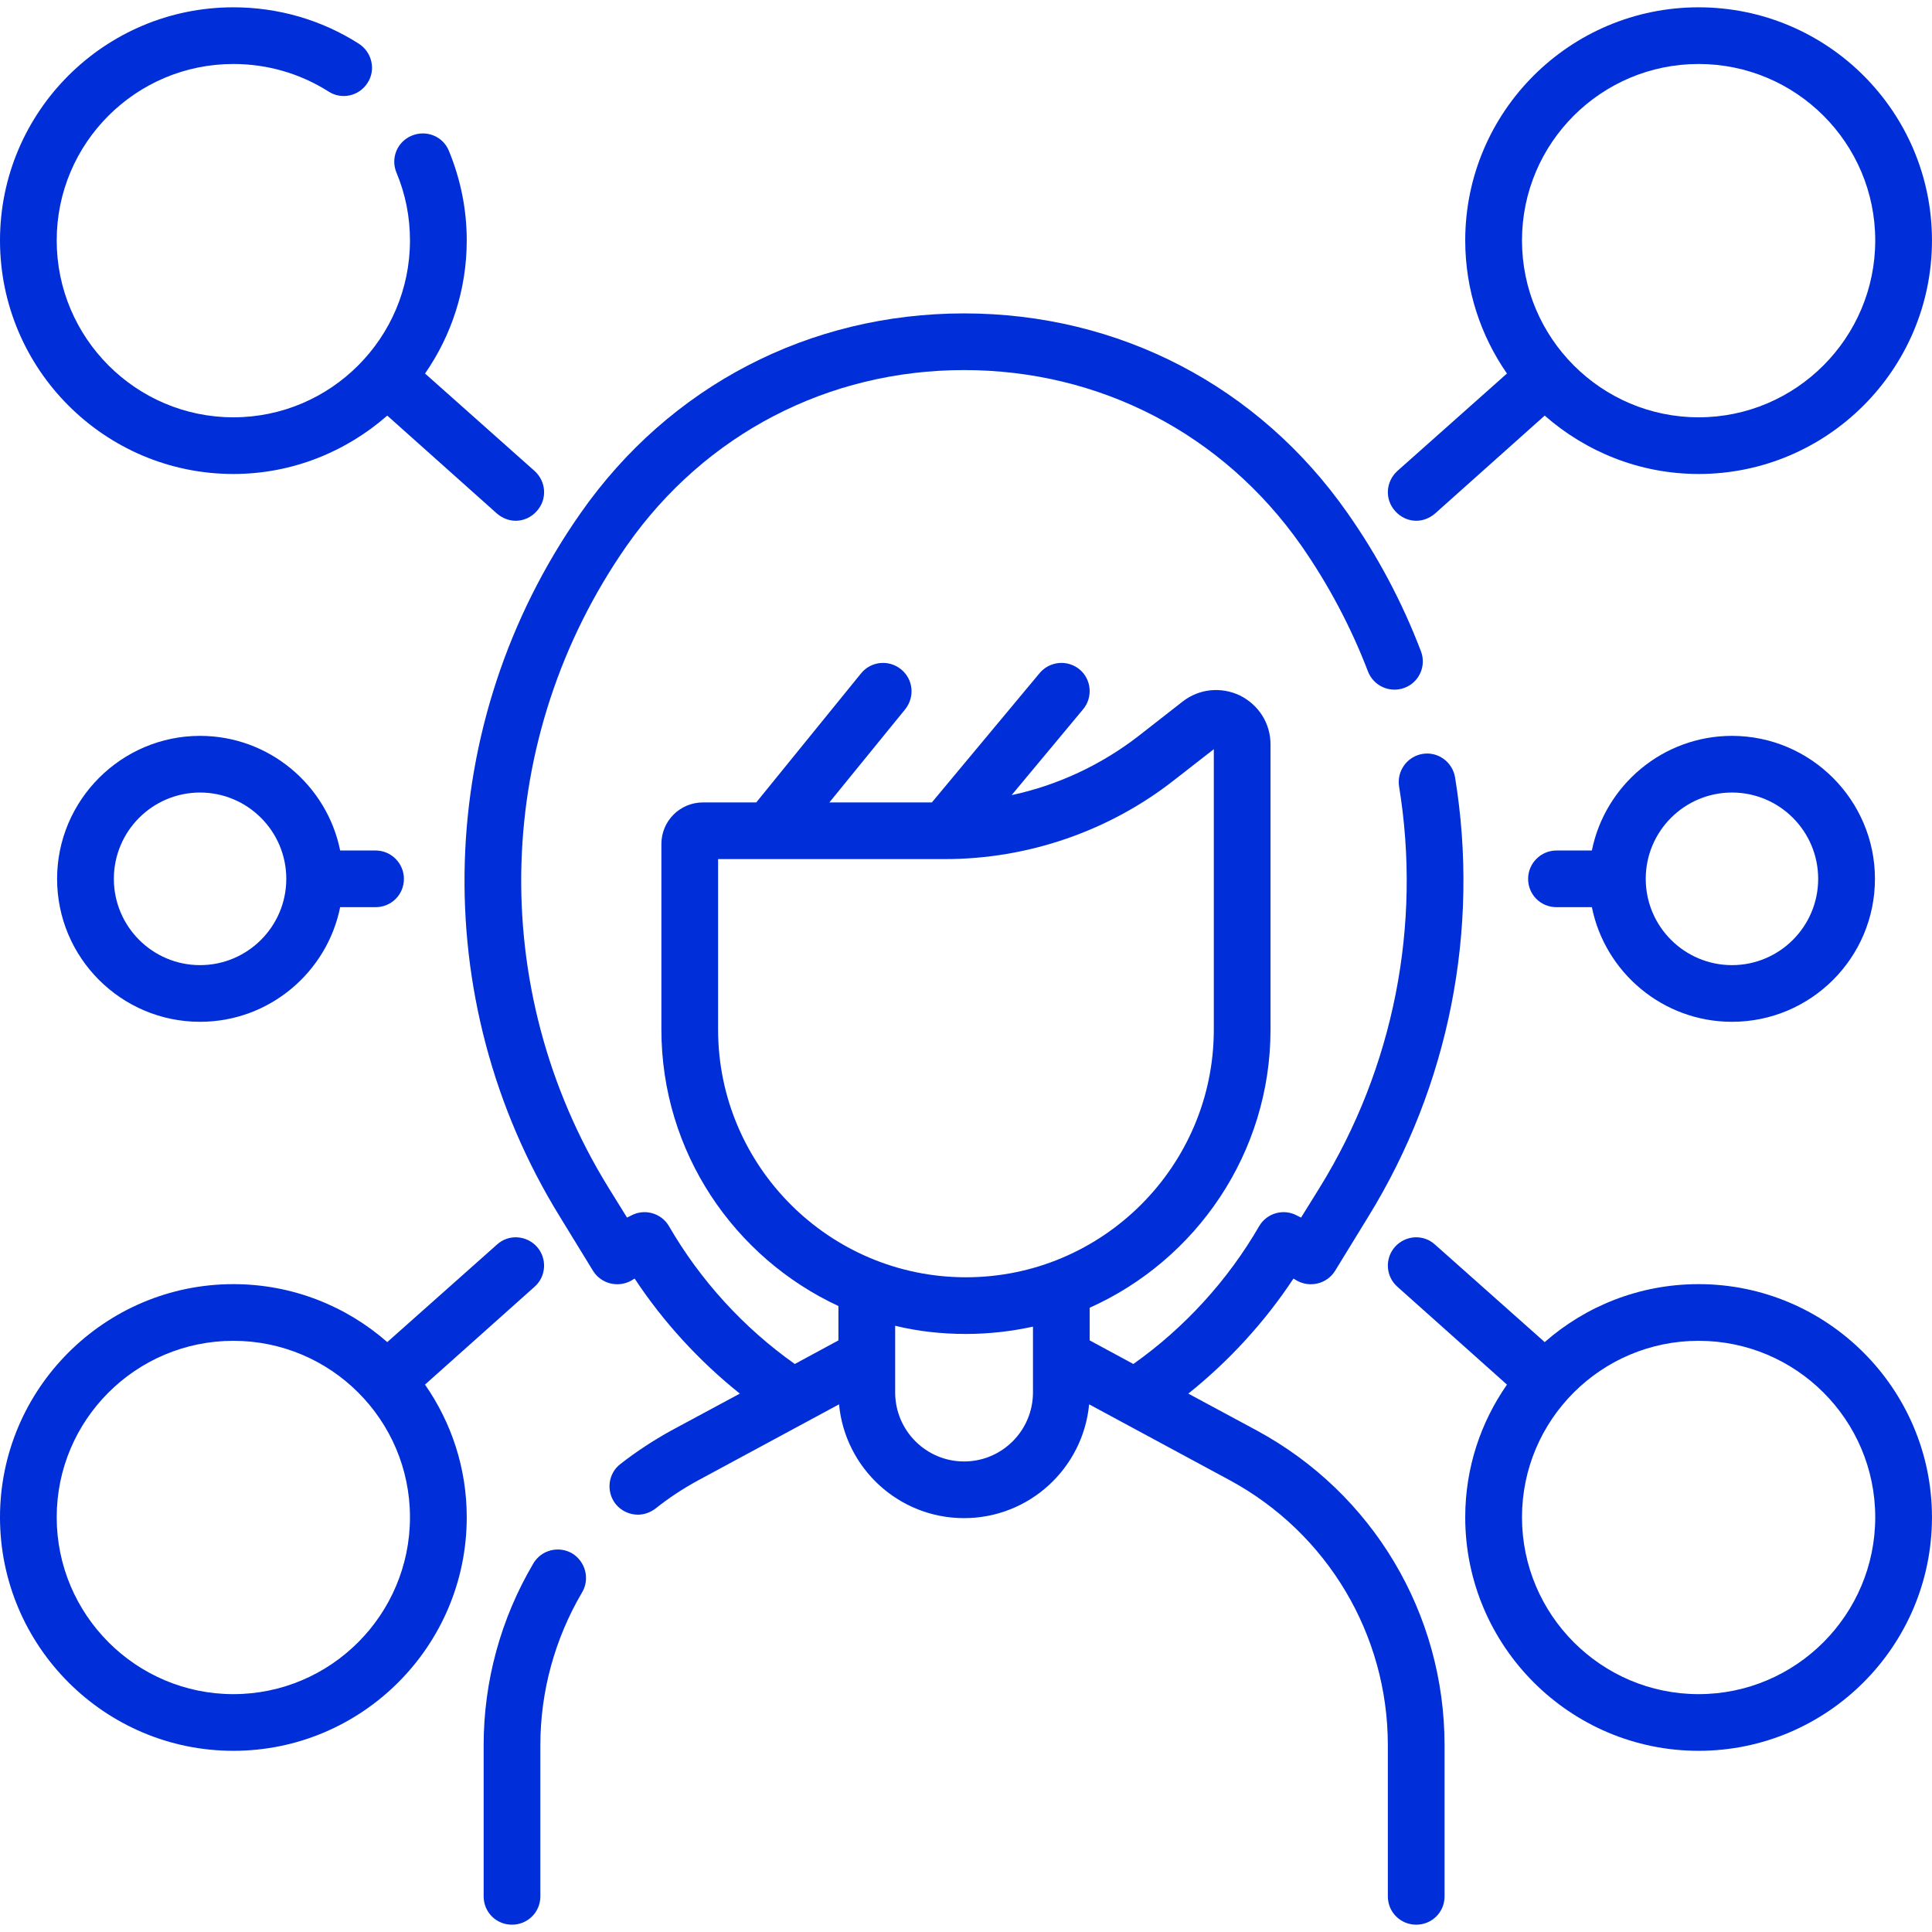
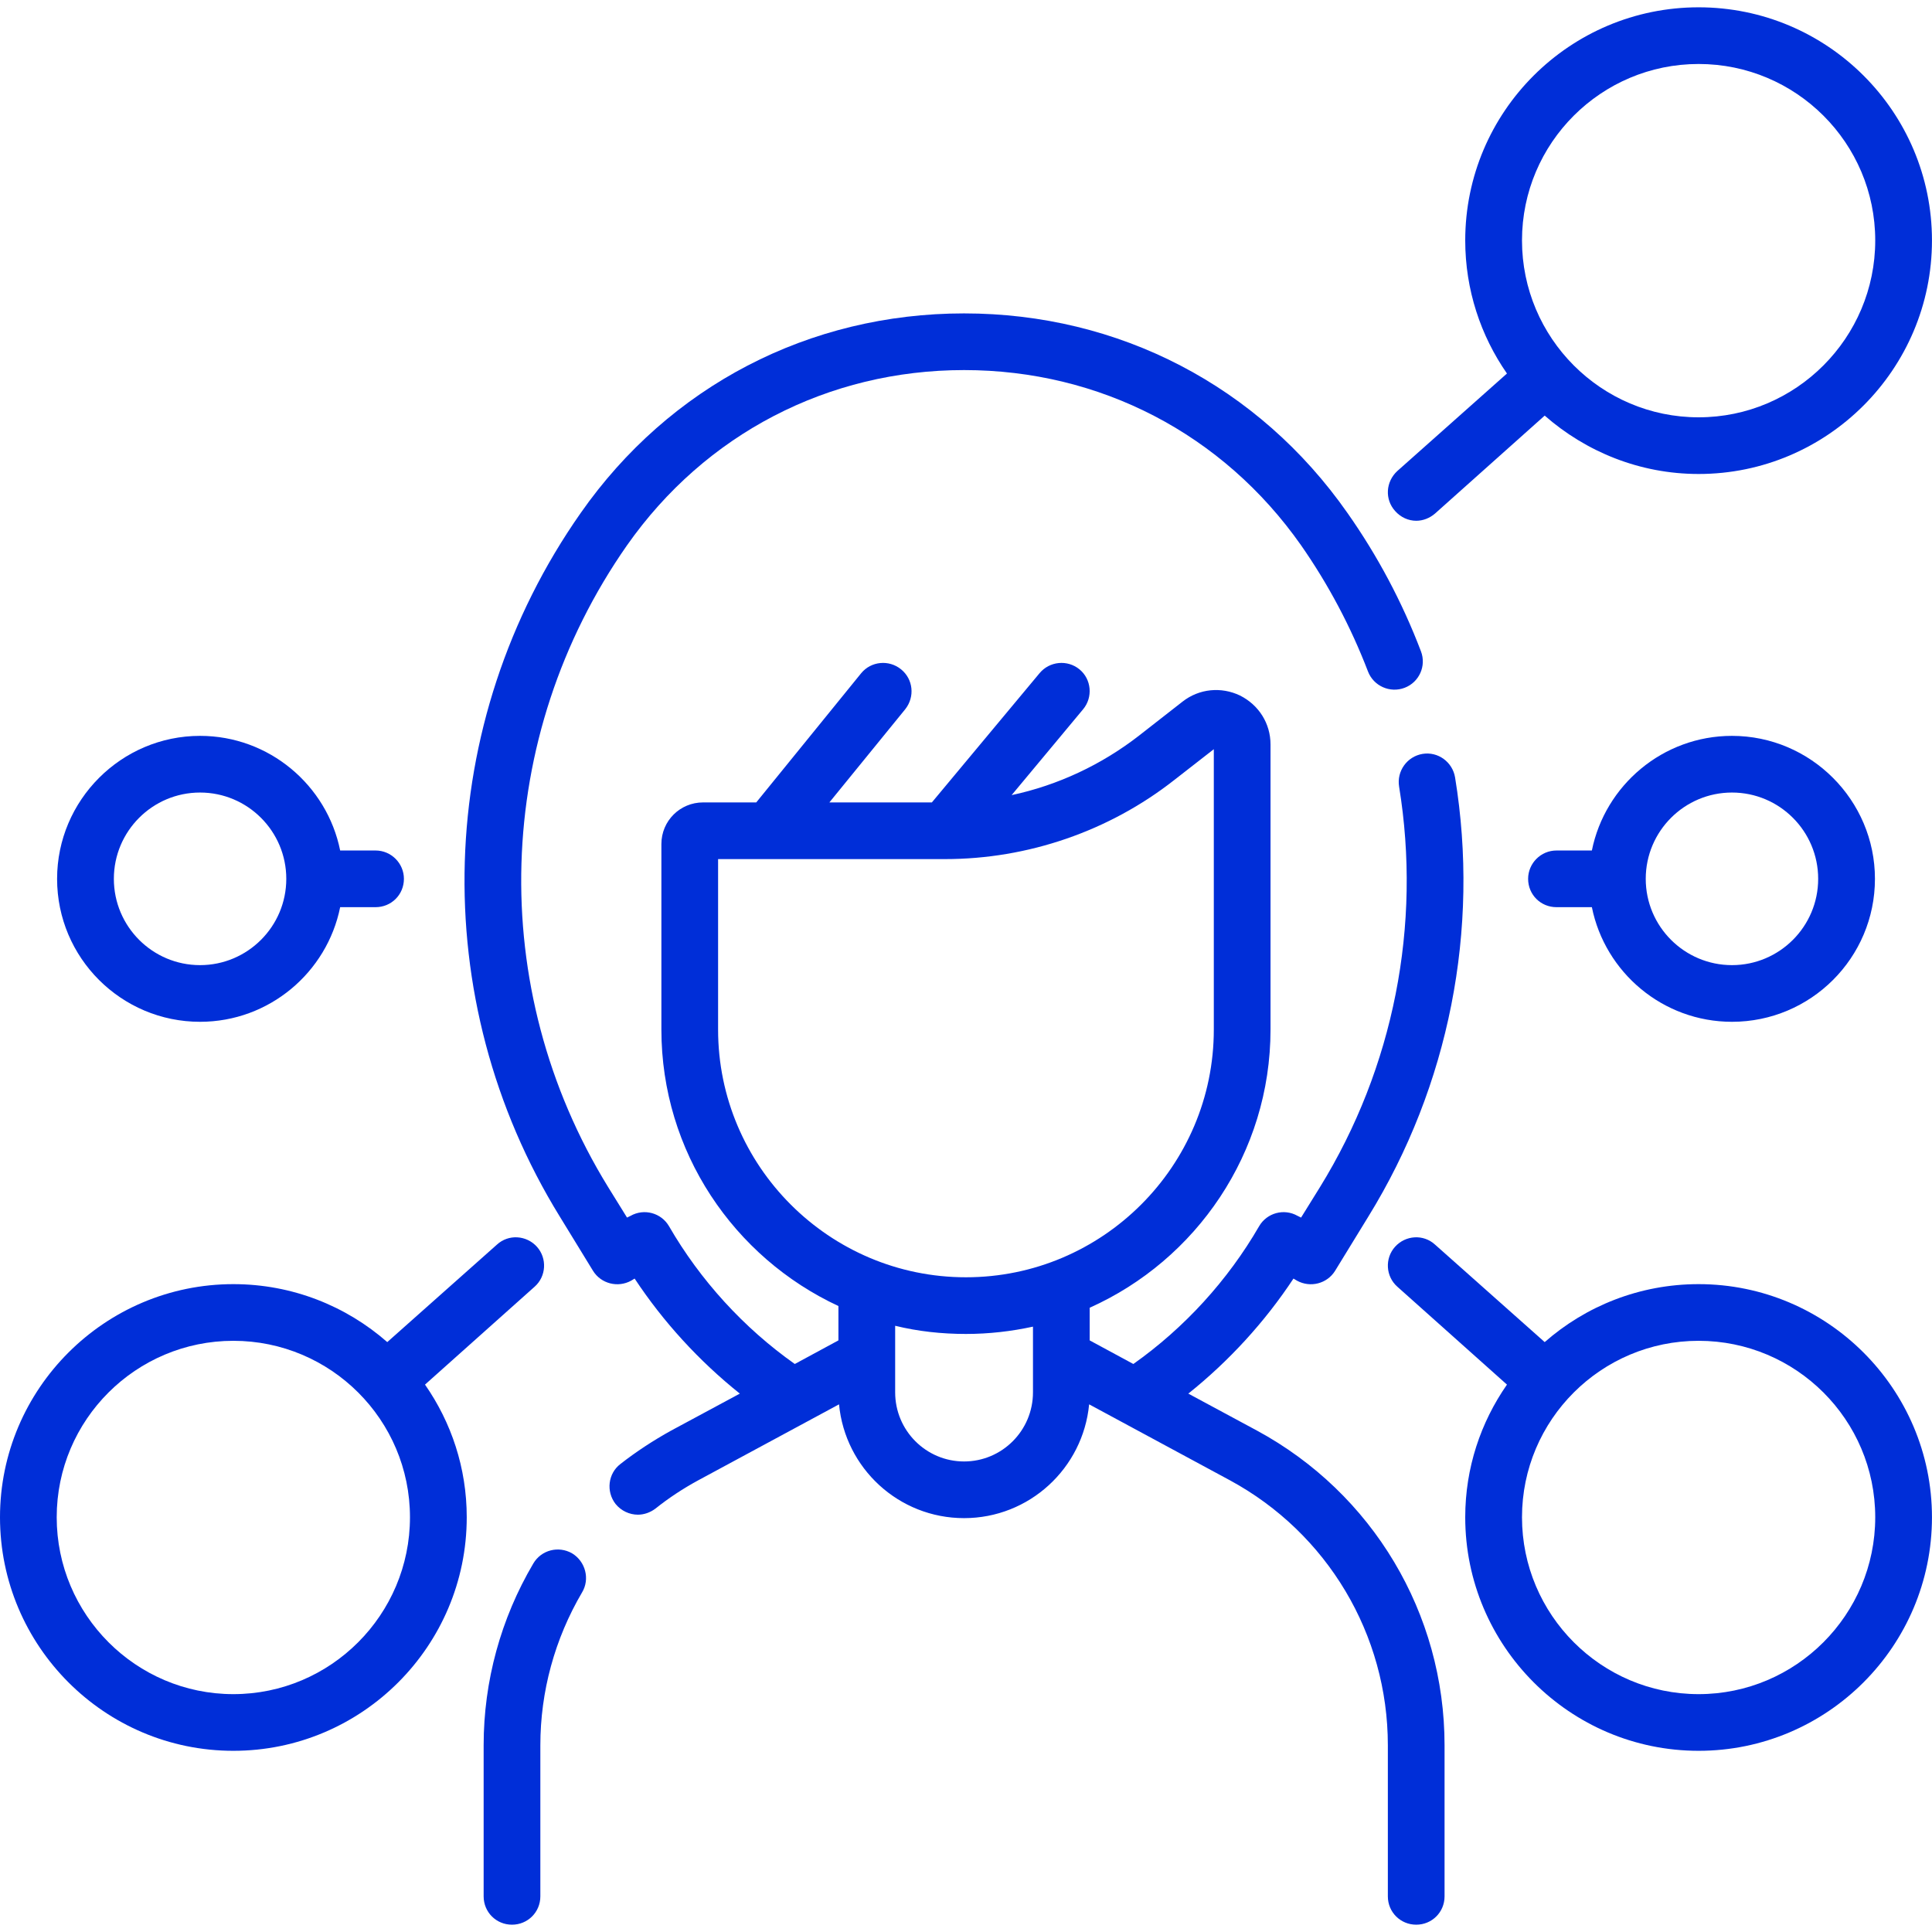
<svg xmlns="http://www.w3.org/2000/svg" width="60" height="60" viewBox="0 0 60 60" fill="none">
  <g clip-path="url(#clip0_201_179)">
    <path d="M17.766 48.24C17.348 48 16.808 48.133 16.56 48.56C15.553 50.267 15.02 52.213 15.02 54.2V58.893C15.02 59.387 15.414 59.773 15.9 59.773C16.386 59.773 16.781 59.387 16.781 58.893V54.2C16.781 52.533 17.229 50.894 18.077 49.453C18.325 49.04 18.185 48.493 17.766 48.24Z" fill="#002ED8" />
    <path d="M39.034 44.427L36.904 43.28C38.17 42.267 39.281 41.053 40.17 39.707L40.28 39.773C40.693 40 41.214 39.867 41.462 39.467L42.492 37.787C45.002 33.72 45.96 28.866 45.189 24.146C45.111 23.666 44.658 23.333 44.178 23.413C43.699 23.493 43.372 23.947 43.45 24.427C44.153 28.733 43.28 33.16 40.993 36.867L40.406 37.813L40.298 37.76C39.877 37.52 39.345 37.667 39.104 38.08C38.133 39.76 36.782 41.24 35.197 42.36L33.841 41.627V40.613C37.146 39.133 39.457 35.813 39.457 31.973V23.12C39.457 22.467 39.093 21.893 38.509 21.6C37.924 21.32 37.241 21.387 36.728 21.787L35.38 22.84C34.216 23.747 32.853 24.387 31.417 24.693L33.637 22.027C33.948 21.653 33.897 21.093 33.524 20.787C33.15 20.48 32.594 20.533 32.284 20.907L28.94 24.92H25.757L28.112 22.027C28.418 21.64 28.361 21.093 27.984 20.787C27.607 20.48 27.052 20.533 26.745 20.907L23.486 24.92H21.833C21.12 24.92 20.54 25.493 20.54 26.213V31.973C20.54 35.773 22.796 39.053 26.038 40.56V41.627L24.683 42.36C23.097 41.24 21.747 39.76 20.776 38.08C20.535 37.667 20.003 37.52 19.581 37.76L19.473 37.813L18.887 36.867C15.084 30.693 15.314 22.88 19.474 16.933C21.9 13.48 25.714 11.493 29.94 11.493C34.165 11.493 37.98 13.48 40.405 16.933C41.252 18.147 41.952 19.466 42.484 20.853C42.658 21.306 43.168 21.533 43.622 21.36C44.076 21.187 44.302 20.68 44.129 20.227C43.545 18.693 42.777 17.253 41.848 15.933C39.088 11.987 34.748 9.733 29.94 9.733C25.132 9.733 20.792 11.987 18.033 15.933C13.469 22.44 13.216 31.027 17.388 37.787L18.417 39.467C18.665 39.867 19.188 40 19.6 39.773L19.709 39.707C20.598 41.053 21.71 42.267 22.976 43.28L20.845 44.427C20.292 44.733 19.761 45.08 19.266 45.467C18.884 45.76 18.816 46.32 19.117 46.707C19.29 46.92 19.549 47.04 19.811 47.04C20.001 47.04 20.192 46.973 20.353 46.853C20.769 46.52 21.216 46.227 21.683 45.973L26.057 43.613C26.245 45.6 27.914 47.147 29.94 47.147C31.965 47.147 33.634 45.6 33.824 43.613L38.198 45.973C41.222 47.613 43.101 50.76 43.101 54.2V58.893C43.101 59.387 43.496 59.773 43.982 59.773C44.469 59.773 44.862 59.387 44.862 58.893V54.2C44.862 50.106 42.629 46.373 39.034 44.427ZM22.301 31.973V26.68H29.352C31.917 26.68 34.443 25.813 36.464 24.227L37.696 23.267V31.973C37.696 36.213 34.242 39.667 29.998 39.667C25.755 39.667 22.301 36.213 22.301 31.973ZM29.94 45.387C28.76 45.387 27.8 44.427 27.8 43.24V41.173C28.506 41.346 29.241 41.427 29.998 41.427C30.713 41.427 31.409 41.346 32.08 41.2V43.24C32.08 44.427 31.12 45.387 29.94 45.387Z" fill="#002ED8" />
    <path d="M43.983 16.173C44.191 16.173 44.4 16.093 44.568 15.947L47.972 12.907C49.249 14.027 50.921 14.72 52.752 14.72C56.748 14.72 59.999 11.467 59.999 7.467C59.999 3.467 56.748 0.227 52.752 0.227C48.756 0.227 45.504 3.467 45.504 7.467C45.504 9 45.984 10.427 46.8 11.6L43.396 14.627C43.033 14.96 43.001 15.507 43.324 15.867C43.499 16.067 43.74 16.173 43.983 16.173ZM52.752 1.987C55.776 1.987 58.237 4.44 58.237 7.467C58.237 10.494 55.776 12.96 52.752 12.96C49.727 12.96 47.267 10.494 47.267 7.467C47.267 4.44 49.727 1.987 52.752 1.987Z" fill="#002ED8" />
    <path d="M52.752 39.88C50.921 39.88 49.249 40.56 47.972 41.68L44.568 38.654C44.205 38.32 43.648 38.36 43.324 38.72C43.001 39.08 43.033 39.64 43.396 39.96L46.8 43C45.984 44.173 45.504 45.587 45.504 47.12C45.504 51.12 48.756 54.373 52.752 54.373C56.748 54.373 59.999 51.12 59.999 47.12C59.999 43.134 56.748 39.88 52.752 39.88ZM52.752 52.613C49.727 52.613 47.267 50.147 47.267 47.12C47.267 44.094 49.727 41.64 52.752 41.64C55.776 41.64 58.237 44.094 58.237 47.12C58.237 50.147 55.776 52.613 52.752 52.613Z" fill="#002ED8" />
    <path d="M53.788 22.853C51.642 22.853 49.846 24.387 49.437 26.413H48.337C47.85 26.413 47.457 26.813 47.457 27.293C47.457 27.787 47.85 28.173 48.337 28.173H49.437C49.846 30.2 51.642 31.733 53.788 31.733C56.236 31.733 58.228 29.747 58.228 27.293C58.228 24.853 56.236 22.853 53.788 22.853ZM53.788 29.973C52.312 29.973 51.11 28.773 51.11 27.293C51.11 25.813 52.312 24.613 53.788 24.613C55.265 24.613 56.465 25.813 56.465 27.293C56.465 28.773 55.265 29.973 53.788 29.973Z" fill="#002ED8" />
-     <path d="M7.247 14.72C9.077 14.72 10.749 14.027 12.027 12.907L15.431 15.947C15.599 16.093 15.808 16.173 16.016 16.173C16.259 16.173 16.5 16.067 16.675 15.867C16.997 15.507 16.967 14.96 16.603 14.627L13.2 11.6C14.015 10.427 14.495 9 14.495 7.467C14.495 6.507 14.307 5.574 13.939 4.68C13.752 4.227 13.236 4.027 12.787 4.213C12.337 4.4 12.125 4.907 12.312 5.36C12.592 6.027 12.732 6.734 12.732 7.467C12.732 10.494 10.272 12.96 7.247 12.96C4.223 12.96 1.761 10.494 1.761 7.467C1.761 4.44 4.223 1.987 7.247 1.987C8.296 1.987 9.316 2.28 10.199 2.84C10.608 3.107 11.152 2.987 11.415 2.573C11.677 2.173 11.557 1.627 11.148 1.36C9.981 0.614 8.633 0.227 7.247 0.227C3.251 0.227 0 3.467 0 7.467C0 11.467 3.251 14.72 7.247 14.72Z" fill="#002ED8" />
    <path d="M16.603 39.96C16.965 39.64 16.997 39.08 16.675 38.72C16.351 38.36 15.793 38.32 15.431 38.654L12.027 41.68C10.749 40.56 9.077 39.88 7.247 39.88C3.251 39.88 0 43.134 0 47.12C0 51.12 3.251 54.373 7.247 54.373C11.243 54.373 14.495 51.12 14.495 47.12C14.495 45.587 14.015 44.173 13.199 43L16.603 39.96ZM7.247 52.613C4.223 52.613 1.761 50.147 1.761 47.12C1.761 44.094 4.223 41.64 7.247 41.64C10.272 41.64 12.732 44.094 12.732 47.12C12.732 50.147 10.272 52.613 7.247 52.613Z" fill="#002ED8" />
    <path d="M10.564 26.413C10.155 24.387 8.359 22.853 6.213 22.853C3.765 22.853 1.773 24.853 1.773 27.293C1.773 29.747 3.765 31.733 6.213 31.733C8.359 31.733 10.155 30.2 10.564 28.173H11.664C12.151 28.173 12.544 27.787 12.544 27.293C12.544 26.813 12.151 26.413 11.664 26.413H10.564ZM6.213 29.973C4.736 29.973 3.536 28.773 3.536 27.293C3.536 25.813 4.736 24.613 6.213 24.613C7.689 24.613 8.891 25.813 8.891 27.293C8.891 28.773 7.689 29.973 6.213 29.973Z" fill="#002ED8" />
  </g>
  <defs>
    <clipPath id="clip0_201_179">
      <rect width="60.001" height="60.001" fill="white" />
    </clipPath>
  </defs>
</svg>